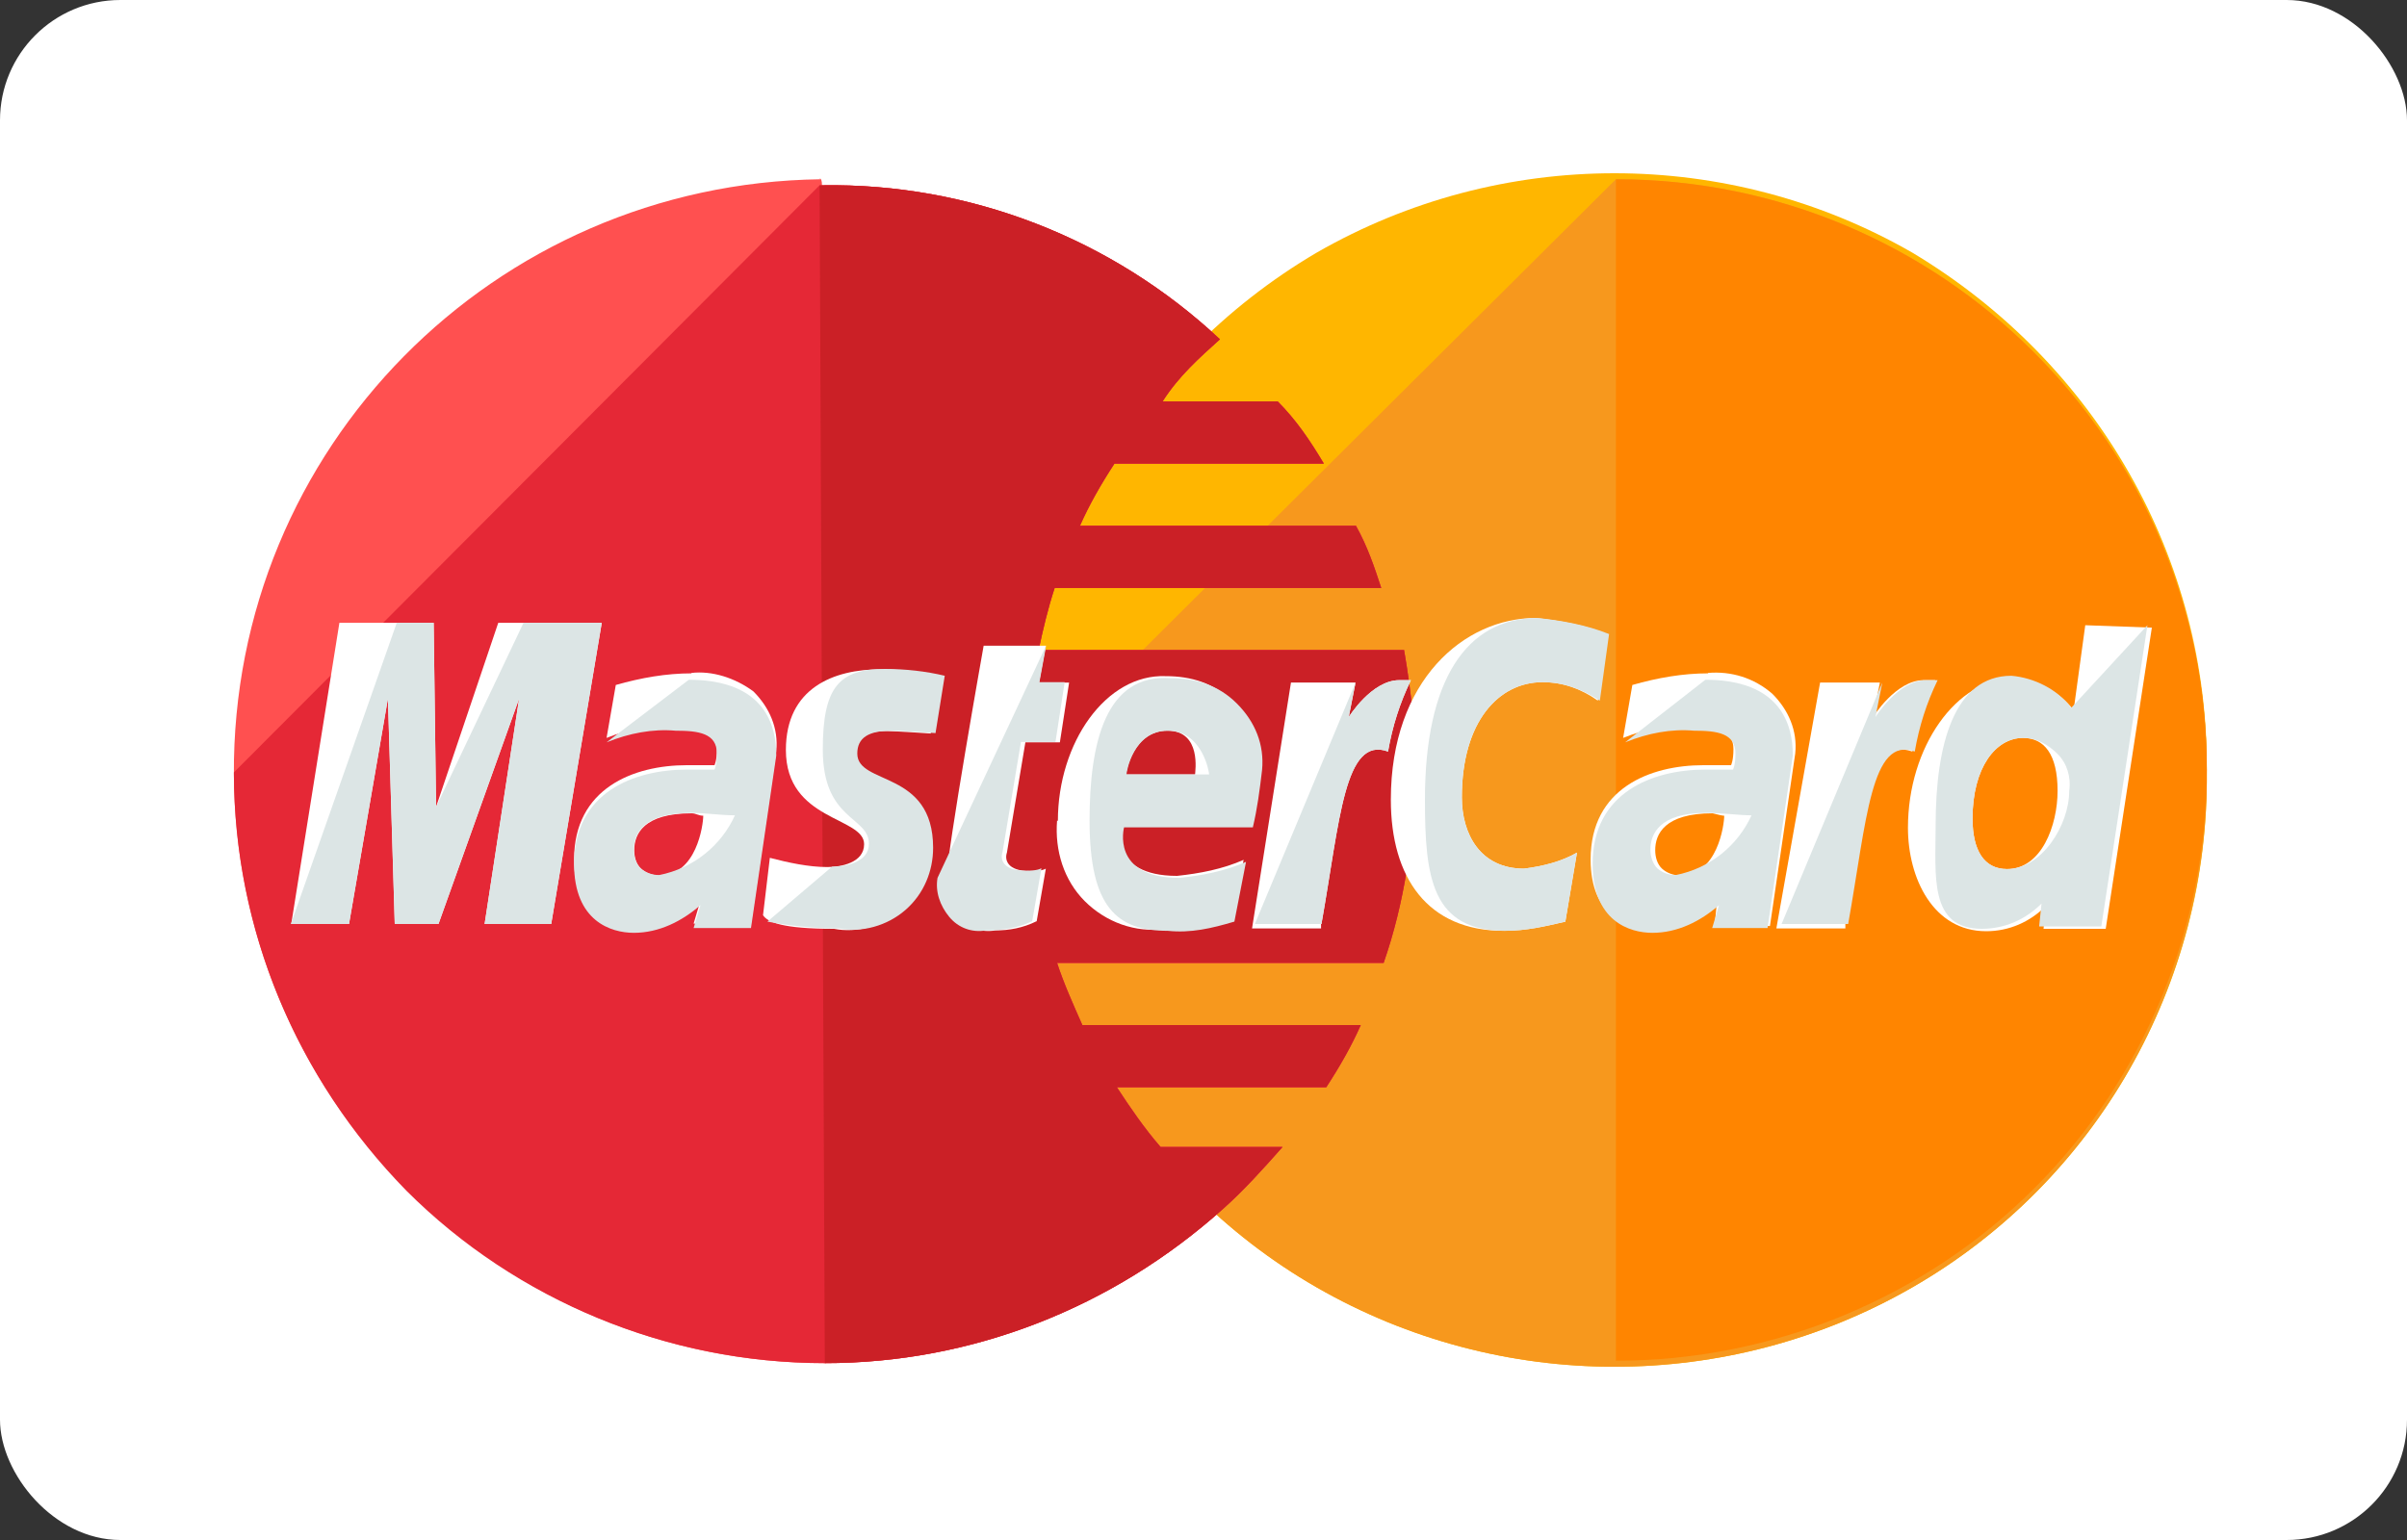
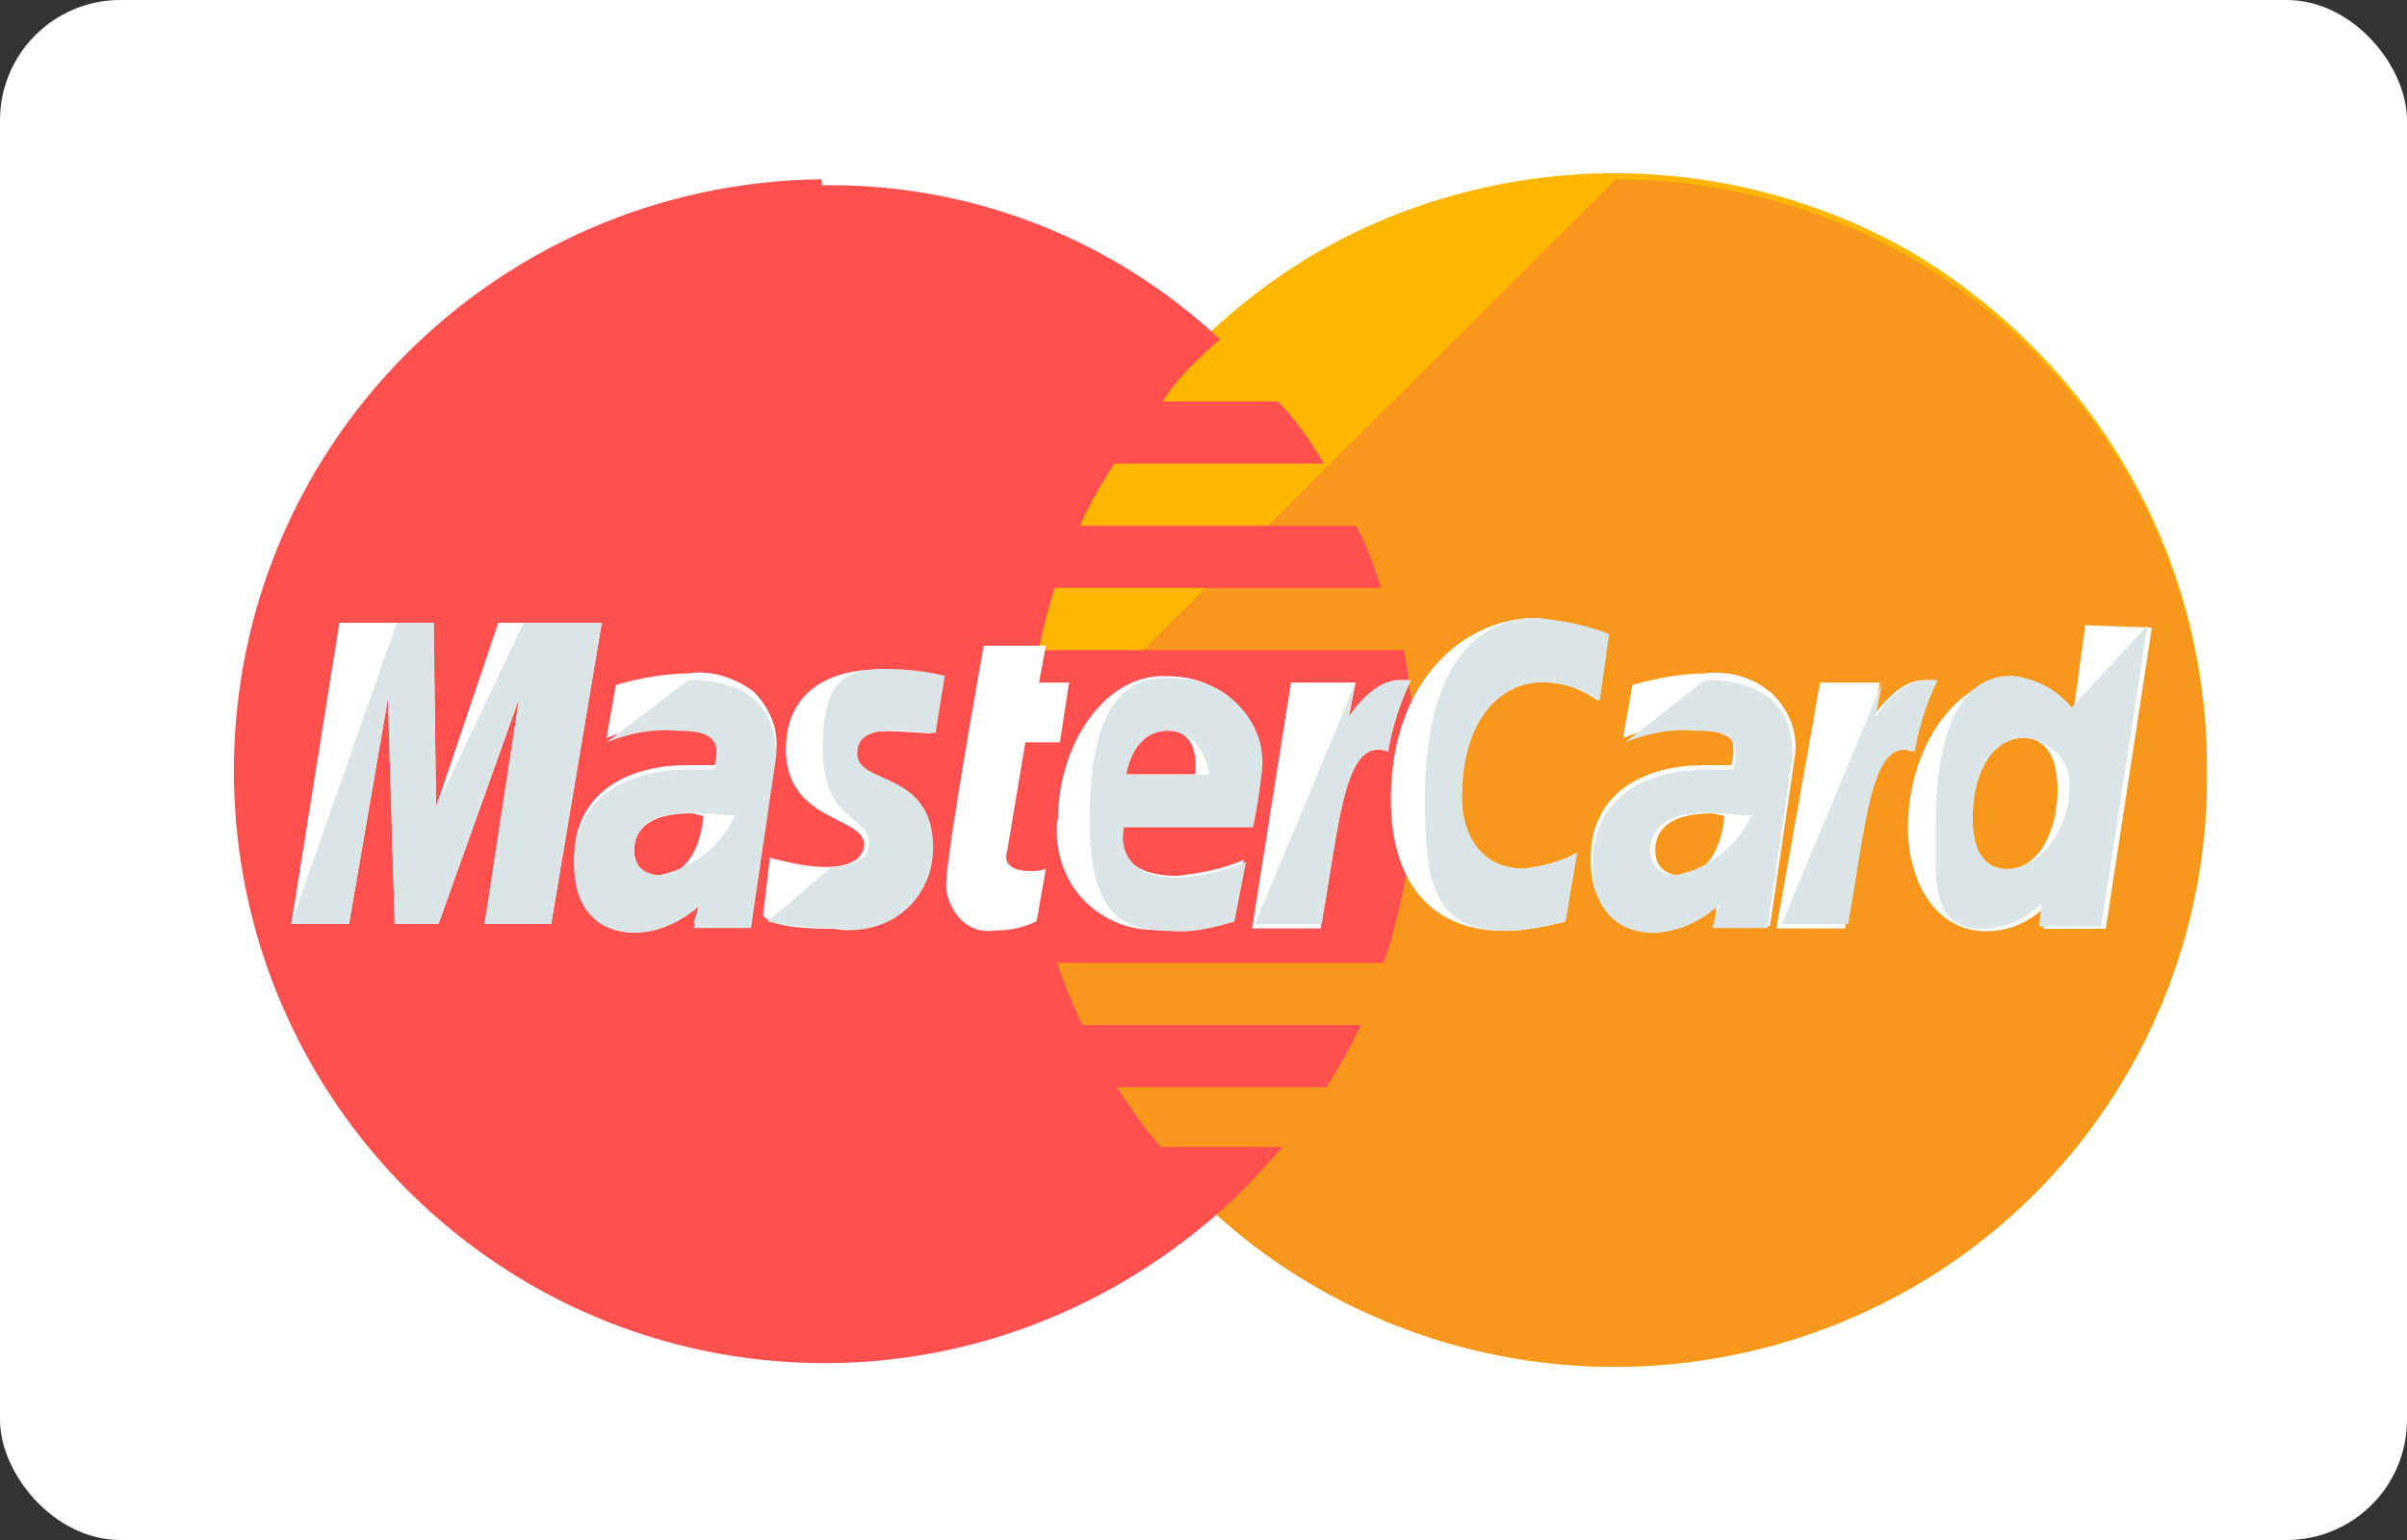
<svg xmlns="http://www.w3.org/2000/svg" id="Ebene_1" data-name="Ebene 1" viewBox="0 0 60 38.4">
  <rect x="0" y="0" width="60" height="38.4" fill="#333333" stroke="none" />
  <defs>
    <style>
      .cls-1 {
        fill: #e52836;
      }

      .cls-2 {
        fill: #fff;
      }

      .cls-3 {
        fill: #ffb600;
      }

      .cls-4 {
        fill: #cb2026;
      }

      .cls-5 {
        fill: #f7981d;
      }

      .cls-6 {
        fill: #dce5e5;
      }

      .cls-7 {
        fill: #ff5050;
      }

      .cls-8 {
        fill: #ff8500;
      }
    </style>
  </defs>
  <rect class="cls-2" width="60" height="38.4" rx="3" ry="3" />
  <g>
    <path id="Pfad_147" data-name="Pfad 147" class="cls-3" d="m55.01,19.26c.06,5.27-2.75,10.2-7.34,12.84-4.59,2.64-10.26,2.64-14.85,0-4.59-2.64-7.39-7.57-7.34-12.9h0c-.06-5.27,2.75-10.2,7.34-12.9,4.59-2.64,10.26-2.64,14.85,0,4.59,2.75,7.39,7.62,7.34,12.95Z" />
    <path id="Pfad_148" data-name="Pfad 148" class="cls-5" d="m40.28,4.47c8.14,0,14.73,6.59,14.73,14.73h0c.06,5.33-2.75,10.26-7.34,12.9-4.59,2.64-10.26,2.64-14.85,0-4.59-2.64-7.39-7.57-7.34-12.9" />
-     <path id="Pfad_149" data-name="Pfad 149" class="cls-8" d="m40.28,4.47c8.14,0,14.73,6.59,14.73,14.73h0c0,3.9-1.55,7.68-4.3,10.43-2.75,2.75-6.53,4.3-10.43,4.3" />
    <path id="Pfad_150" data-name="Pfad 150" class="cls-7" d="m20.45,4.47c-8.14.11-14.67,6.71-14.62,14.85.06,8.14,6.65,14.67,14.73,14.67,3.67,0,7.17-1.38,9.92-3.84h0c.52-.46,1.03-1.03,1.49-1.55h-3.04c-.4-.46-.75-.97-1.09-1.49h5.22c.34-.52.63-1.03.86-1.55h-6.94c-.23-.52-.46-1.03-.63-1.55h8.14c.52-1.49.75-3.1.8-4.7,0-1.03-.11-2.06-.29-3.1h-9.11c.11-.52.23-1.03.4-1.55h8.14c-.17-.52-.34-1.03-.63-1.55h-6.88c.23-.52.52-1.03.86-1.55h5.22c-.34-.57-.69-1.09-1.15-1.55h-2.87c.4-.63.92-1.09,1.43-1.55-2.69-2.52-6.25-3.9-9.92-3.84q0-.17-.06-.17Z" />
-     <path id="Pfad_151" data-name="Pfad 151" class="cls-1" d="m5.83,19.26c0,3.9,1.55,7.62,4.3,10.43,2.75,2.75,6.53,4.3,10.43,4.3,3.67,0,7.17-1.38,9.92-3.84h0c.52-.46,1.03-1.03,1.49-1.55h-3.04c-.4-.46-.75-.97-1.09-1.49h5.22c.34-.52.63-1.03.86-1.55h-6.94c-.23-.52-.46-1.03-.63-1.55h8.14c.52-1.49.75-3.1.8-4.7,0-1.03-.11-2.06-.29-3.1h-9.11c.11-.52.23-1.03.4-1.55h8.14c-.17-.52-.34-1.03-.63-1.55h-6.88c.23-.52.52-1.03.86-1.55h5.22c-.34-.57-.69-1.09-1.15-1.55h-2.87c.4-.63.92-1.09,1.43-1.55-2.69-2.52-6.25-3.9-9.92-3.84h-.06" />
-     <path id="Pfad_152" data-name="Pfad 152" class="cls-4" d="m20.56,33.99c3.67,0,7.17-1.38,9.92-3.84h0c.52-.46,1.03-1.03,1.49-1.55h-3.04c-.4-.46-.75-.97-1.09-1.49h5.22c.34-.52.63-1.03.86-1.55h-6.94c-.23-.52-.46-1.03-.63-1.55h8.14c.52-1.49.75-3.1.8-4.7,0-1.03-.11-2.06-.29-3.1h-9.11c.11-.52.23-1.03.4-1.55h8.14c-.17-.52-.34-1.03-.63-1.55h-6.88c.23-.52.52-1.03.86-1.55h5.22c-.34-.57-.69-1.09-1.15-1.55h-2.87c.4-.63.92-1.09,1.43-1.55-2.69-2.52-6.25-3.9-9.92-3.84h-.06" />
    <g id="Gruppe_86" data-name="Gruppe 86">
      <path id="Pfad_153" data-name="Pfad 153" class="cls-2" d="m25.84,22.98l.23-1.32c-.11.06-.29.06-.4.06-.57,0-.63-.29-.57-.46l.46-2.75h.86l.23-1.49h-.75l.17-.92h-1.55s-.92,5.16-.92,5.79c-.06.34.06.69.29.97s.57.4.92.34c.34,0,.69-.06,1.03-.23Z" />
      <path id="Pfad_154" data-name="Pfad 154" class="cls-2" d="m26.35,20.46c-.06.75.17,1.49.69,2.01.52.52,1.26.8,2.01.69.57.06,1.09-.06,1.66-.23l.29-1.49c-.52.23-1.09.34-1.66.4-1.72,0-1.43-1.26-1.43-1.26h3.21c.11-.46.17-.92.23-1.43.06-.63-.17-1.2-.63-1.66s-1.03-.63-1.66-.63c-1.49-.06-2.69,1.66-2.69,3.61Zm2.75-2.24c.86,0,.69,1.03.69,1.09h-1.72c0-.06.17-1.09,1.03-1.09Z" />
      <path id="Pfad_155" data-name="Pfad 155" class="cls-2" d="m39.02,22.98l.29-1.72c-.4.23-.86.34-1.32.4-1.09,0-1.55-.86-1.55-1.78,0-1.89.92-2.87,2.01-2.87.52,0,.97.17,1.38.46l.23-1.66c-.57-.23-1.2-.34-1.78-.4-1.78,0-3.61,1.55-3.61,4.53,0,1.95.92,3.27,2.81,3.27.57,0,1.03-.11,1.55-.23Z" />
      <path id="Pfad_156" data-name="Pfad 156" class="cls-2" d="m17.24,16.79c-.63,0-1.26.11-1.89.29l-.23,1.32c.57-.23,1.15-.34,1.72-.29.57,0,1.03.06,1.03.57,0,.29-.06.4-.06.4h-.69c-1.32,0-2.81.57-2.81,2.35,0,1.43.92,1.72,1.49,1.72.63,0,1.2-.29,1.66-.69l-.17.57h1.43l.63-4.3c.06-.57-.17-1.09-.57-1.49-.46-.34-1.03-.52-1.55-.46Zm.29,3.55c0,.23-.17,1.49-1.09,1.49-.17,0-.34-.06-.46-.17s-.17-.29-.17-.46c0-.4.23-.92,1.43-.92.11,0,.17.06.29.06Z" />
      <path id="Pfad_157" data-name="Pfad 157" class="cls-2" d="m20.79,23.16c.57.11,1.2-.06,1.66-.46s.69-.97.69-1.55c0-1.95-1.89-1.55-1.89-2.35,0-.4.29-.57.86-.57.23,0,1.09.06,1.09.06l.23-1.43c-.46-.11-.97-.17-1.49-.17-1.15,0-2.35.46-2.35,2.01,0,1.78,1.95,1.66,1.95,2.35,0,.46-.57.57-.92.57-.46,0-.97-.11-1.43-.23l-.17,1.43c.11.17.46.34,1.78.34Z" />
      <path id="Pfad_158" data-name="Pfad 158" class="cls-2" d="m51.98,15.59l-.29,2.12c-.34-.46-.92-.75-1.49-.8-1.43,0-2.64,1.72-2.64,3.73,0,1.26.63,2.58,1.95,2.58.57,0,1.09-.23,1.49-.63l-.06.57h1.55l1.15-7.51-1.66-.06Zm-.69,4.13c0,.86-.4,1.95-1.26,1.95-.57,0-.86-.46-.86-1.26,0-1.26.57-2.01,1.26-2.01.52,0,.86.4.86,1.32h0Z" />
      <path id="Pfad_159" data-name="Pfad 159" class="cls-2" d="m8.7,23.04l.97-5.62.17,5.62h1.09l2.01-5.62-.86,5.62h1.66l1.26-7.51h-2.58l-1.55,4.59-.06-4.59h-2.35l-1.2,7.51h1.43Z" />
      <path id="Pfad_160" data-name="Pfad 160" class="cls-2" d="m32.94,23.04c.46-2.58.57-4.7,1.66-4.3.11-.63.29-1.2.57-1.78h-.29c-.69,0-1.26.92-1.26.92l.17-.86h-1.61l-.97,6.13h1.72v-.11Z" />
      <path id="Pfad_161" data-name="Pfad 161" class="cls-2" d="m42.58,16.79c-.63,0-1.26.11-1.89.29l-.23,1.32c.57-.23,1.15-.34,1.72-.29.57,0,1.03.06,1.03.57,0,.29-.06.4-.06.4h-.69c-1.32,0-2.81.57-2.81,2.35,0,1.43.92,1.72,1.49,1.72.63,0,1.2-.29,1.66-.69l-.06.63h1.38l.63-4.3c.06-.57-.17-1.09-.57-1.49-.46-.4-1.03-.57-1.61-.52Zm.4,3.55c0,.23-.17,1.49-1.09,1.49-.17,0-.34-.06-.46-.17s-.17-.29-.17-.46c0-.4.23-.92,1.43-.92q.23.06.29.06h0Z" />
      <path id="Pfad_162" data-name="Pfad 162" class="cls-2" d="m46.01,23.04c.46-2.58.57-4.7,1.66-4.3.11-.63.29-1.2.57-1.78h-.29c-.69,0-1.26.92-1.26.92l.17-.86h-1.49l-1.09,6.13h1.72v-.11Z" />
    </g>
    <g id="Gruppe_87" data-name="Gruppe 87">
-       <path id="Pfad_163" data-name="Pfad 163" class="cls-6" d="m23.37,21.89c-.06.34.06.69.29.97s.57.4.92.34c.4,0,.8-.06,1.15-.23l.23-1.32c-.11.06-.29.06-.4.06-.57,0-.63-.29-.57-.46l.46-2.75h.86l.23-1.49h-.63l.17-.92" />
      <path id="Pfad_164" data-name="Pfad 164" class="cls-6" d="m27.16,20.46c0,2.18.69,2.75,1.95,2.75.57.06,1.09-.06,1.66-.23l.29-1.49c-.52.23-1.09.34-1.66.4-1.72,0-1.38-1.26-1.38-1.26h3.21c.11-.46.17-.92.23-1.43.06-.63-.17-1.2-.63-1.66s-1.03-.63-1.66-.63c-1.61-.11-2.01,1.61-2.01,3.55Zm1.95-2.24c.86,0,1.03,1.03,1.03,1.09h-2.06c0-.06.17-1.09,1.03-1.09Z" />
      <path id="Pfad_165" data-name="Pfad 165" class="cls-6" d="m39.02,22.98l.29-1.72c-.4.23-.86.34-1.32.4-1.09,0-1.55-.86-1.55-1.78,0-1.89.92-2.87,2.01-2.87.52,0,.97.17,1.43.46l.23-1.66c-.57-.23-1.2-.34-1.78-.4-1.78,0-2.81,1.55-2.81,4.53,0,1.95.17,3.27,2.01,3.27.52,0,.97-.11,1.49-.23Z" />
      <path id="Pfad_166" data-name="Pfad 166" class="cls-6" d="m15.12,18.51c.57-.23,1.15-.34,1.72-.29.57,0,1.03.06,1.03.57,0,.29-.06.4-.06.4h-.69c-1.32,0-2.81.57-2.81,2.35,0,1.43.92,1.72,1.49,1.72.63,0,1.2-.29,1.66-.69l-.17.57h1.43l.63-4.3c0-1.78-1.55-1.89-2.18-1.89m1.15,3.38c-.34.75-1.03,1.32-1.89,1.49-.17,0-.34-.06-.46-.17s-.17-.29-.17-.46c0-.4.23-.92,1.43-.92.34,0,.75.06,1.09.06h0Z" />
      <path id="Pfad_167" data-name="Pfad 167" class="cls-6" d="m19.13,22.98c.57.11,1.2.17,1.78.17.57.11,1.2-.06,1.66-.46s.69-.97.69-1.55c0-1.95-1.89-1.55-1.89-2.35,0-.4.29-.57.86-.57.23,0,1.09.06,1.09.06l.23-1.43c-.46-.11-.97-.17-1.49-.17-1.15,0-1.55.46-1.55,2.01,0,1.78,1.15,1.66,1.15,2.35,0,.46-.57.57-.92.57" />
      <path id="Pfad_168" data-name="Pfad 168" class="cls-6" d="m51.63,17.65c-.34-.46-.92-.75-1.49-.8-1.43,0-1.89,1.72-1.89,3.73,0,1.26-.17,2.58,1.15,2.58.57,0,1.09-.23,1.49-.63l-.06.57h1.55l1.15-7.51m-1.95,4.13c0,.86-.69,1.95-1.55,1.95-.57,0-.86-.46-.86-1.26,0-1.26.57-2.01,1.26-2.01.34,0,.63.17.86.4.23.23.34.57.29.92h0Z" />
      <path id="Pfad_169" data-name="Pfad 169" class="cls-6" d="m8.7,23.04l.97-5.62.17,5.62h1.09l2.01-5.62-.86,5.62h1.66l1.26-7.51h-1.95l-2.18,4.59-.06-4.59h-.92l-2.64,7.51h1.43Z" />
      <path id="Pfad_170" data-name="Pfad 170" class="cls-6" d="m31.28,23.04h1.66c.46-2.58.57-4.7,1.66-4.3.11-.63.29-1.2.57-1.78h-.29c-.69,0-1.26.92-1.26.92l.17-.86" />
      <path id="Pfad_171" data-name="Pfad 171" class="cls-6" d="m40.51,18.51c.57-.23,1.15-.34,1.72-.29.57,0,1.03.06,1.03.57,0,.29-.06.4-.06.4h-.69c-1.32,0-2.81.57-2.81,2.35,0,1.43.92,1.72,1.49,1.72.63,0,1.2-.29,1.66-.69l-.17.57h1.38l.63-4.3c0-1.78-1.55-1.89-2.18-1.89m1.15,3.38c-.34.75-1.03,1.32-1.89,1.49-.17,0-.34-.06-.46-.17-.11-.11-.17-.29-.17-.46,0-.4.23-.92,1.38-.92.46,0,.8.06,1.15.06h0Z" />
      <path id="Pfad_172" data-name="Pfad 172" class="cls-6" d="m44.41,23.04h1.66c.46-2.58.57-4.7,1.66-4.3.11-.63.29-1.2.57-1.78h-.29c-.69,0-1.26.92-1.26.92l.17-.86" />
    </g>
  </g>
</svg>